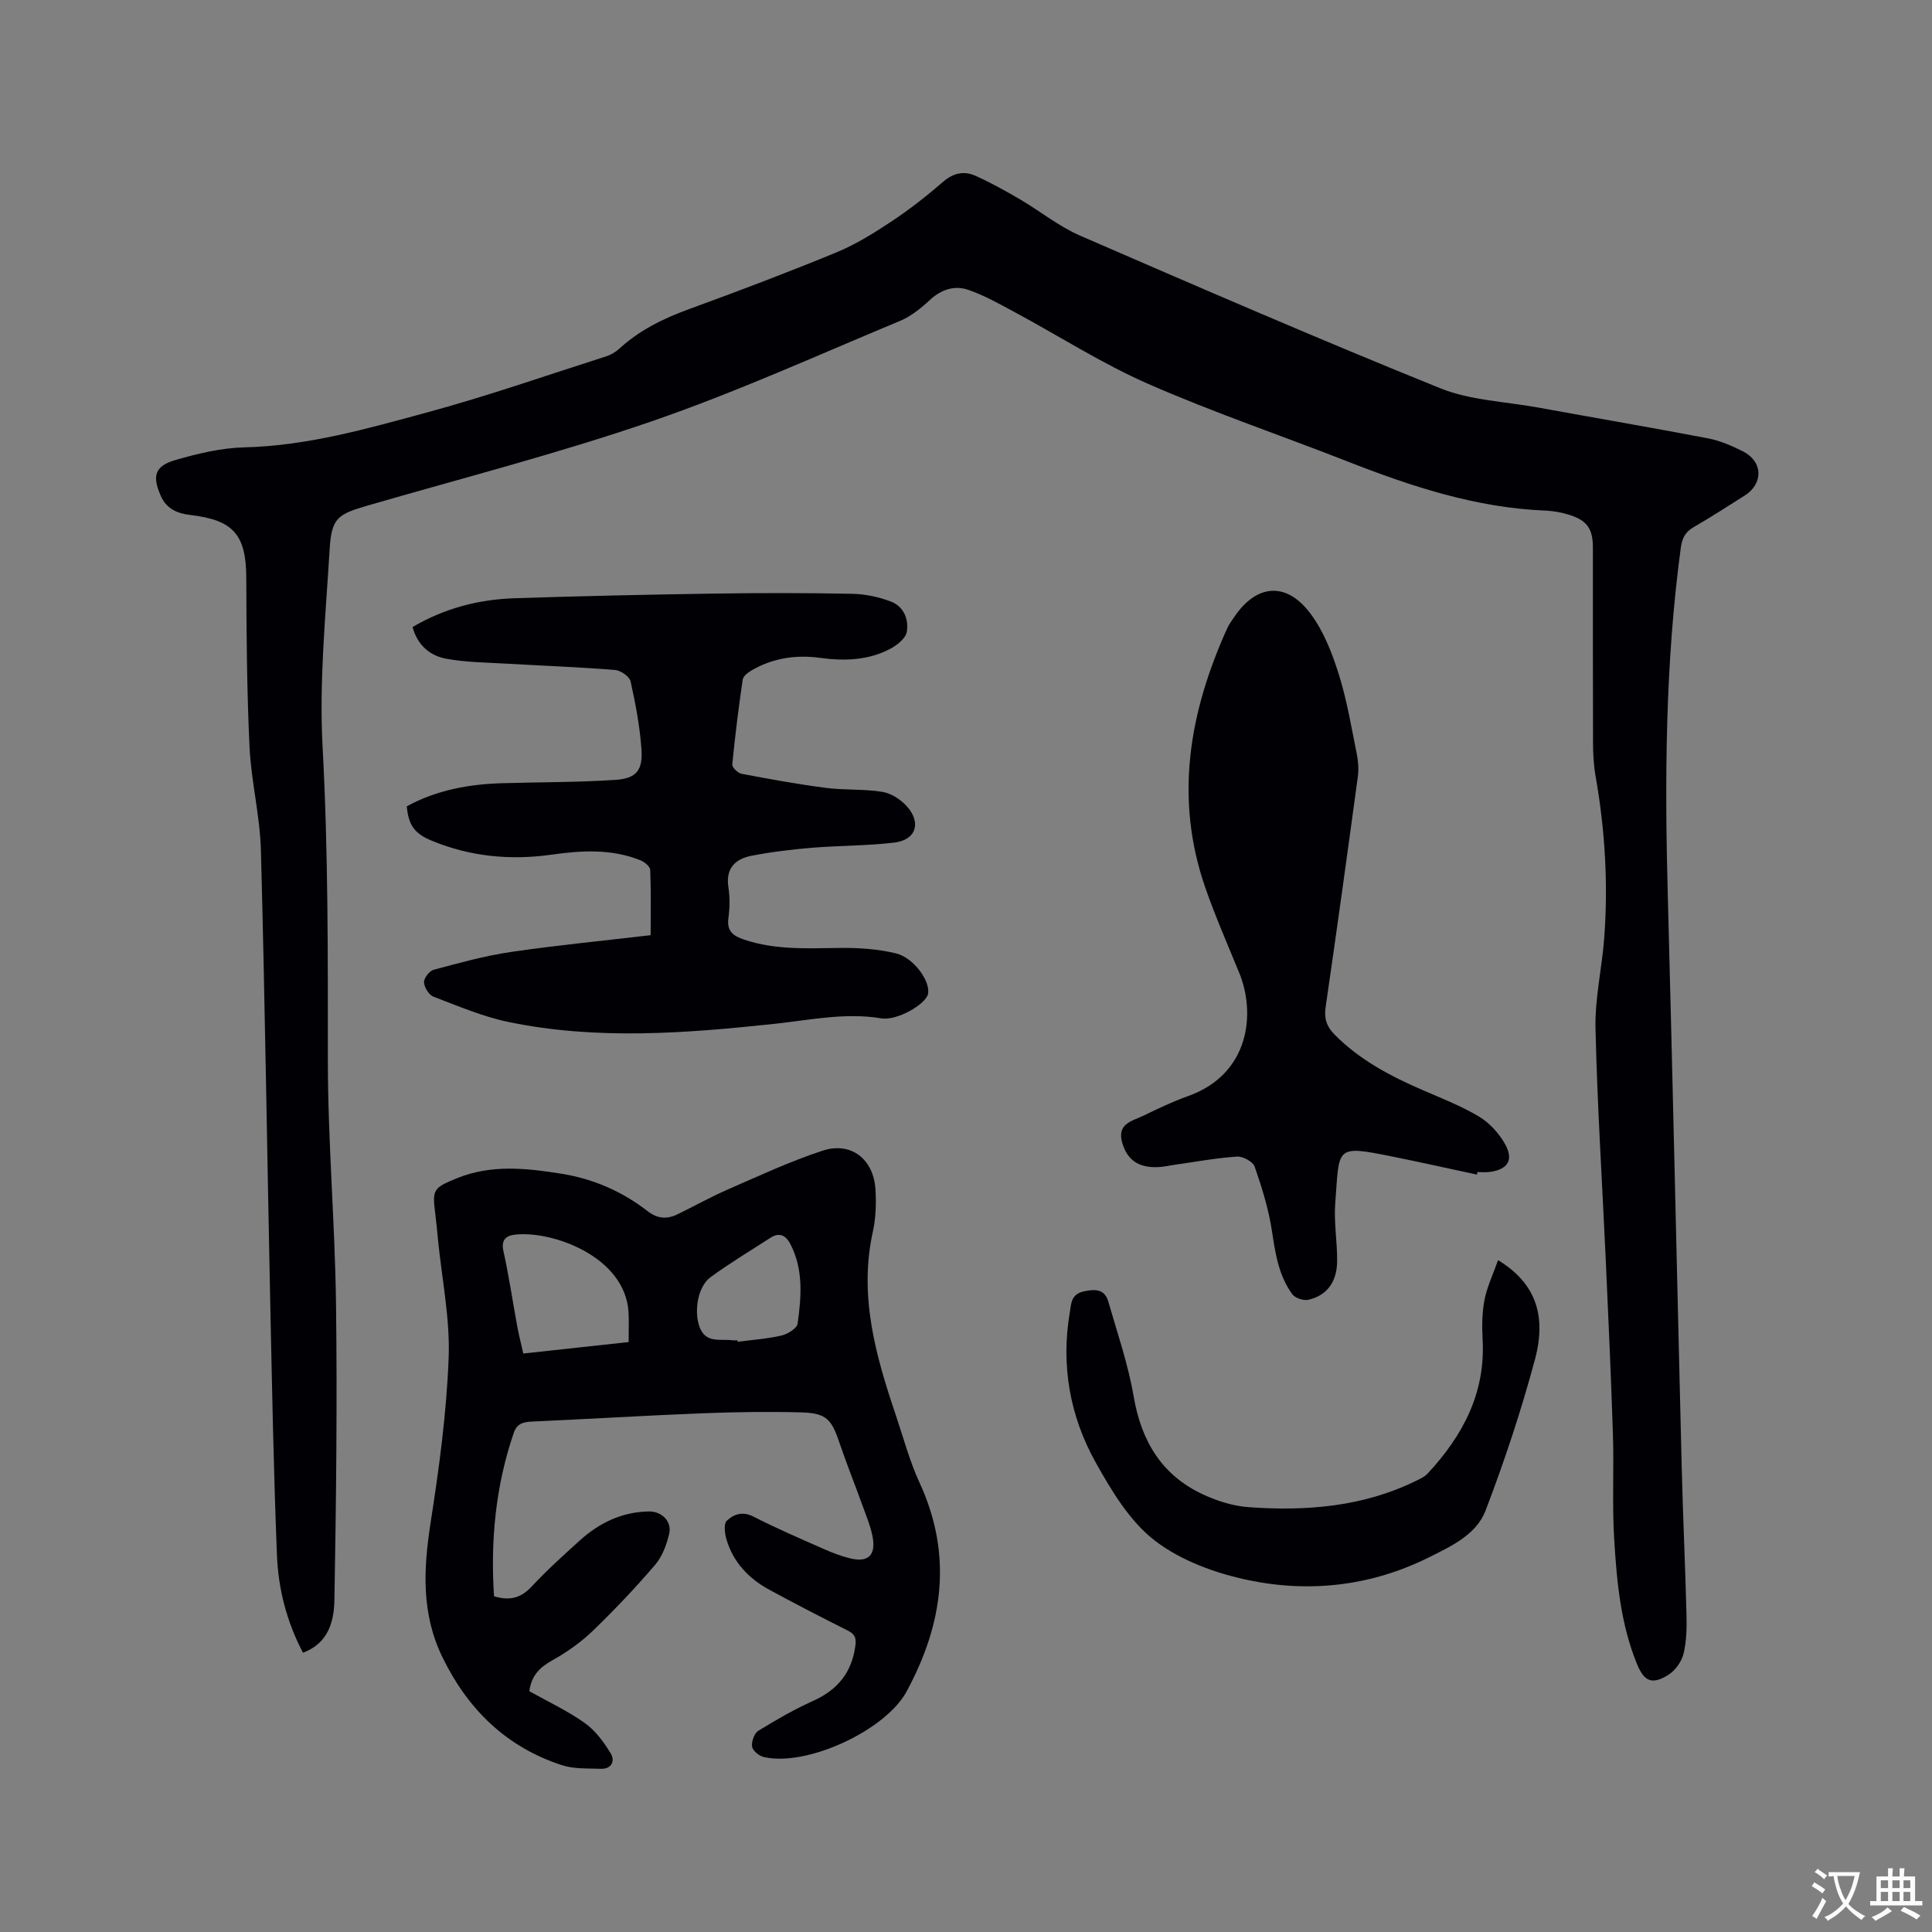
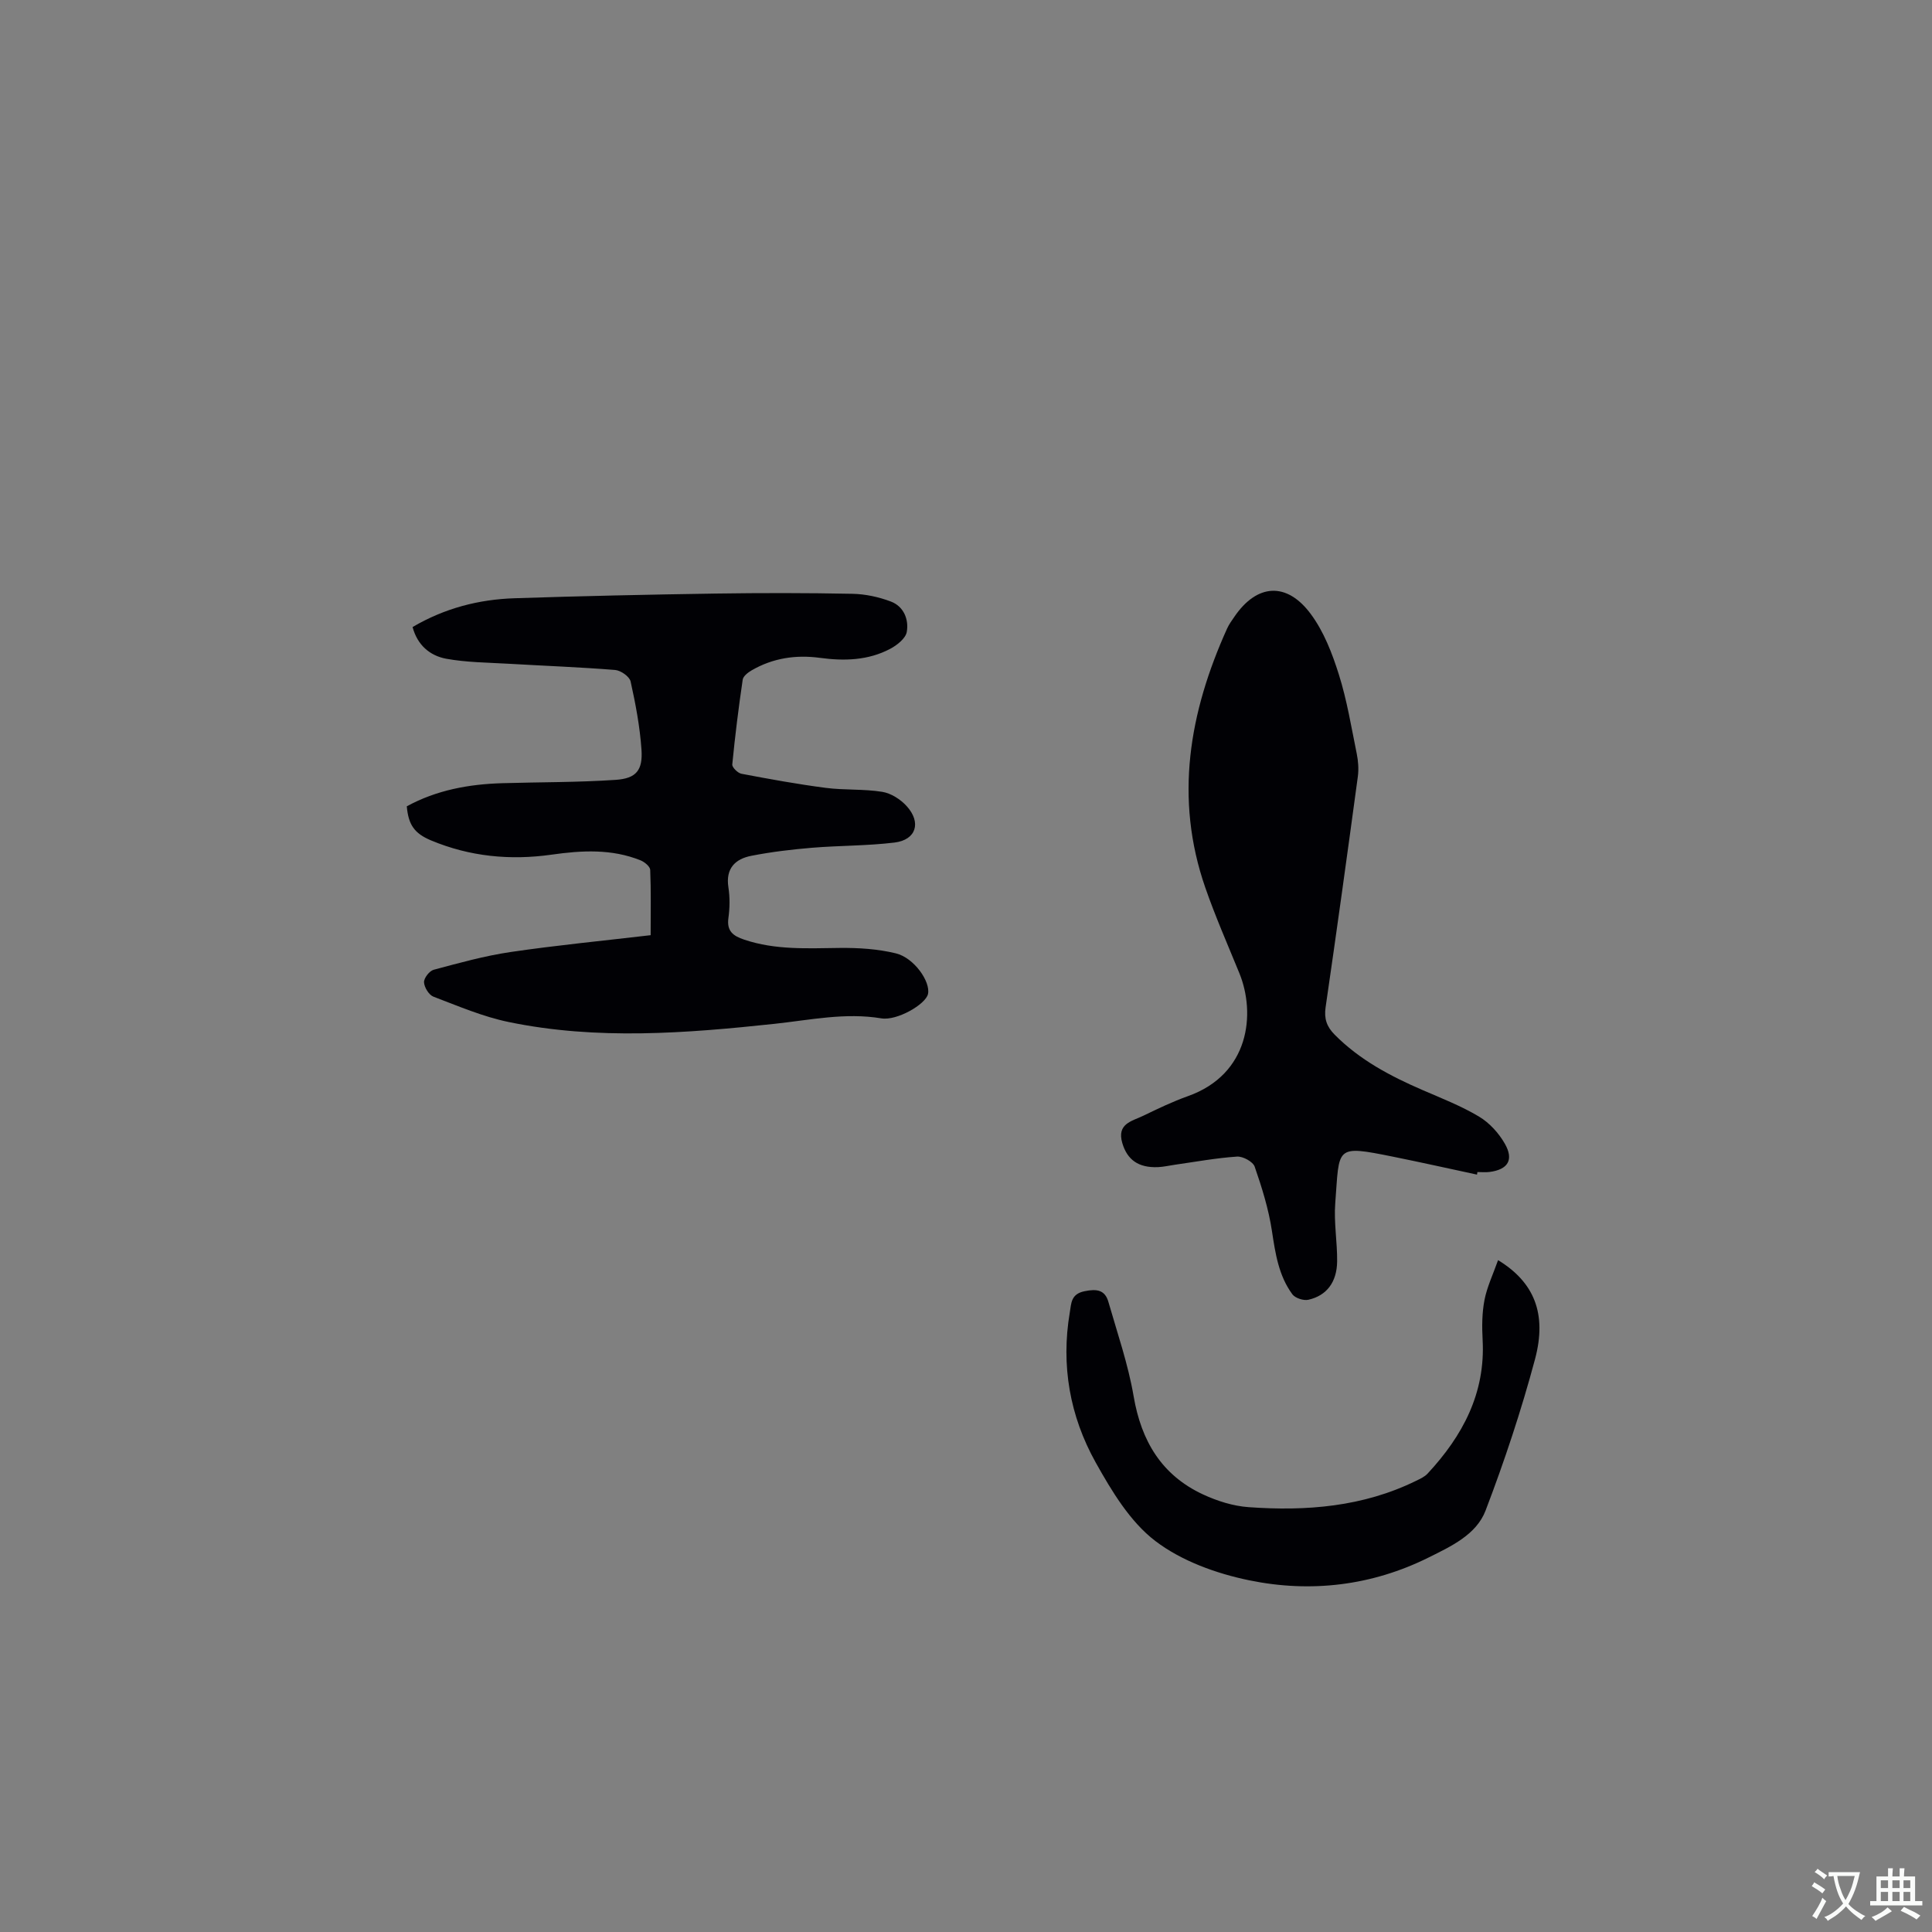
<svg xmlns="http://www.w3.org/2000/svg" enable-background="new 0 0 400 400" viewBox="0 0 400 400">
  <rect x="0" y="0" width="400" height="400" fill="#808080" stroke="none" />
  <g fill="#010105">
-     <path d="m62.73 342.18c-3.38-6.42-5.11-13.21-5.39-20.19-.69-17.26-1.01-34.53-1.38-51.8-.66-31.37-1.1-62.75-1.94-94.12-.19-7.17-2.02-14.29-2.36-21.47-.55-11.62-.63-23.27-.67-34.9-.03-8.93-2.58-12.03-11.6-13.08-2.7-.31-4.92-1.29-6.08-3.91-1.85-4.15-1.29-6.22 3.02-7.47 4.62-1.34 9.47-2.5 14.24-2.62 13.1-.31 25.53-3.89 37.96-7.26 12.45-3.38 24.66-7.65 36.96-11.58.98-.31 1.96-.88 2.71-1.57 4.21-3.87 9.17-6.28 14.51-8.23 10.24-3.73 20.44-7.6 30.52-11.75 4.04-1.67 7.84-4.06 11.5-6.49 3.7-2.46 7.21-5.23 10.58-8.14 2.14-1.84 4.36-2.25 6.71-1.18 3.15 1.42 6.18 3.11 9.17 4.86 4.18 2.45 8.04 5.6 12.44 7.51 24.76 10.75 49.53 21.48 74.55 31.59 6.24 2.52 13.42 2.75 20.18 3.98 11.76 2.14 23.55 4.16 35.29 6.4 2.46.47 4.86 1.52 7.12 2.64 4.24 2.11 4.39 6.72.42 9.22-3.5 2.2-6.96 4.46-10.54 6.52-1.75 1.01-2.39 2.3-2.66 4.28-3.23 23.93-3.34 47.96-2.69 72.04 1.05 39.42 1.9 78.85 2.88 118.28.25 10.17.73 20.34.99 30.52.07 2.73.02 5.57-.63 8.19-.41 1.64-1.75 3.46-3.19 4.35-3.33 2.06-4.95 1.33-6.44-2.31-3.38-8.27-4.18-17.07-4.71-25.83-.44-7.17-.03-14.4-.26-21.59-.38-11.97-.93-23.93-1.47-35.89-.73-16.09-1.77-32.17-2.14-48.27-.14-6.19 1.33-12.41 1.8-18.63.85-11.26.18-22.45-1.78-33.57-.4-2.28-.53-4.63-.53-6.95-.05-13.47-.02-26.93-.03-40.4 0-3.86-1.18-5.6-4.88-6.77-1.6-.5-3.31-.81-4.98-.88-14.41-.58-27.83-5.03-41.09-10.23-13.7-5.37-27.66-10.1-41.12-16-9.55-4.19-18.43-9.9-27.65-14.86-3.15-1.69-6.3-3.49-9.66-4.63-2.8-.95-5.53-.06-7.87 2.1-1.84 1.71-3.92 3.4-6.2 4.35-17.09 7.11-34 14.8-51.48 20.81-19.29 6.64-39.12 11.73-58.74 17.42-6.23 1.81-7.48 2.57-7.87 9.06-.82 13.63-2.2 27.35-1.46 40.93 1.17 21.62 1.09 43.2 1.09 64.82 0 16.84 1.47 33.68 1.69 50.53.26 20.34.03 40.68-.33 61.02-.05 4.43-1.1 9.13-6.51 11.15z" />
-     <path d="m102.28 330.49c3.51 1.06 5.74.2 7.87-2.09 3.1-3.33 6.5-6.39 9.88-9.45 4.05-3.67 8.75-5.93 14.31-6.02 2.65-.04 4.8 2.04 4.21 4.6-.52 2.27-1.44 4.73-2.92 6.46-4.06 4.74-8.38 9.3-12.88 13.64-2.47 2.38-5.36 4.43-8.36 6.1-2.63 1.46-4.39 3.19-4.79 6.42 3.82 2.14 7.88 4.03 11.47 6.58 2.2 1.56 3.95 3.96 5.38 6.3.9 1.46.24 3.26-2.03 3.18-2.72-.1-5.61.07-8.13-.76-11.46-3.77-19.4-11.49-24.68-22.32-4.43-9.1-3.94-18.3-2.45-27.93 1.76-11.29 3.3-22.7 3.73-34.1.3-8.07-1.39-16.23-2.2-24.34-.18-1.79-.33-3.59-.56-5.38-.66-5.12-.45-5.43 4.45-7.43 7.1-2.9 14.35-2.1 21.61-.95 6.62 1.05 12.6 3.66 17.88 7.75 2.04 1.58 3.99 1.72 6.15.68 3.52-1.7 6.94-3.63 10.53-5.19 6.47-2.82 12.9-5.83 19.58-8.01 5.84-1.91 10.51 1.73 10.92 7.95.19 2.93.09 5.99-.54 8.85-2.92 13.23.58 25.58 4.73 37.88 1.59 4.71 2.87 9.58 4.95 14.08 6.9 14.98 4.88 29.24-2.71 43.25-4.36 8.03-20.7 15.63-29.59 13.52-.96-.23-2.26-1.31-2.38-2.14-.15-1.04.45-2.75 1.28-3.27 3.68-2.27 7.46-4.44 11.4-6.22 5.1-2.31 8.01-5.92 8.72-11.52.22-1.77-.34-2.4-1.75-3.1-5.39-2.71-10.76-5.48-16.06-8.36-4.24-2.3-7.45-5.64-8.87-10.35-.38-1.25-.63-3.31.05-3.95 1.38-1.3 3.21-2.03 5.48-.87 4.8 2.46 9.77 4.59 14.71 6.77 1.74.77 3.54 1.46 5.38 1.9 3.68.87 5.3-.62 4.63-4.38-.39-2.16-1.27-4.25-2.02-6.33-1.61-4.47-3.39-8.89-4.92-13.4-1.6-4.74-2.73-5.98-7.86-6.12-6.77-.18-13.56-.08-20.33.18-11.85.47-23.7 1.19-35.55 1.73-1.77.08-3.01.49-3.63 2.32-3.76 10.99-4.84 22.26-4.09 33.84zm27.87-52.63c0-2.29.08-4.18-.01-6.05-.6-11.77-16.15-17.18-23.74-16.16-1.63.22-2.68 1.1-2.18 3.32 1.14 5.15 1.9 10.38 2.86 15.57.35 1.91.84 3.8 1.26 5.69 7.32-.8 14.24-1.54 21.81-2.37zm22.53-.37c.01.1.03.21.04.31 3.03-.4 6.11-.6 9.07-1.29 1.29-.3 3.21-1.48 3.35-2.47.77-5.56 1.23-11.2-1.5-16.47-.9-1.74-2.23-2.53-4.11-1.31-4.16 2.69-8.42 5.24-12.41 8.16-2.65 1.94-3.45 6.97-2.33 10.19 1.27 3.66 4.39 2.52 6.94 2.89.31.03.63-.01.95-.01z" />
    <path d="m85.42 129.82c6.68-3.92 13.73-5.72 21.12-5.96 13.87-.46 27.75-.76 41.62-.97 9.43-.14 18.87-.14 28.31.05 2.68.05 5.46.65 7.97 1.6 2.66 1 3.75 3.7 3.3 6.28-.23 1.35-2.01 2.76-3.43 3.51-4.57 2.42-9.54 2.55-14.56 1.87-4.98-.67-9.72.04-14.1 2.57-.76.44-1.77 1.2-1.88 1.94-.86 5.83-1.59 11.69-2.16 17.56-.06.6 1.14 1.79 1.91 1.93 5.79 1.1 11.6 2.16 17.45 2.92 3.86.5 7.84.2 11.68.82 1.82.29 3.79 1.55 5.06 2.95 3.1 3.41 1.97 7-2.5 7.55-5.66.69-11.4.61-17.09 1.08-4.2.35-8.41.85-12.54 1.66-3.37.65-5.38 2.62-4.77 6.54.32 2.07.29 4.26 0 6.34-.38 2.73.99 3.72 3.26 4.48 6.49 2.19 13.14 1.79 19.82 1.72 3.87-.04 7.84.21 11.58 1.12 3.8.92 7.22 5.89 6.66 8.42-.48 2.14-6.43 5.58-9.66 5.04-7.49-1.24-14.74.34-22.09 1.13-18.35 1.96-36.77 3.41-55.05-.37-5.34-1.1-10.46-3.3-15.59-5.25-.94-.36-1.9-1.93-1.95-2.98-.04-.86 1.11-2.35 2-2.59 5.27-1.41 10.57-2.89 15.96-3.68 9.51-1.4 19.09-2.32 28.96-3.48 0-4.91.09-9.22-.09-13.52-.03-.7-1.17-1.64-1.99-1.97-6-2.42-12.19-2.07-18.45-1.18-8.55 1.21-16.91.4-24.93-2.95-3.49-1.46-4.69-3.26-5.03-7.06 6.15-3.36 12.85-4.59 19.8-4.79 7.82-.23 15.66-.16 23.46-.69 4.26-.29 5.63-2 5.33-6.29-.33-4.73-1.22-9.45-2.25-14.08-.23-1.02-2.04-2.29-3.21-2.38-7.36-.59-14.74-.86-22.11-1.29-4.31-.25-8.67-.27-12.89-1.04-3.34-.64-5.93-2.8-6.93-6.56z" />
    <path d="m305.8 243.19c-5.78-1.24-11.55-2.53-17.34-3.7-12.2-2.46-11.11-2.09-12.01 9.61-.31 3.98.43 8.04.39 12.05-.05 4.29-2.15 7.09-5.95 7.95-1 .23-2.73-.34-3.32-1.13-2.84-3.86-3.52-8.44-4.23-13.11-.68-4.52-2.07-8.98-3.57-13.31-.36-1.04-2.44-2.17-3.66-2.09-4.31.29-8.59 1.08-12.88 1.69-1.15.16-2.3.44-3.45.49-4.13.18-6.41-1.56-7.42-4.98-1.18-4.03 1.99-4.52 4.31-5.64 3.04-1.47 6.11-2.95 9.29-4.08 12.76-4.54 14.05-17.1 10.63-25.47-2.4-5.87-4.96-11.69-7.04-17.68-6.44-18.52-3.33-36.31 4.51-53.66.39-.86.96-1.65 1.5-2.43 4.65-6.84 10.84-7.32 15.84-.55 2.69 3.63 4.43 8.15 5.8 12.51 1.68 5.33 2.58 10.9 3.7 16.39.31 1.52.43 3.17.23 4.7-2.16 15.95-4.36 31.89-6.68 47.81-.34 2.36.25 4.02 1.87 5.65 5.18 5.23 11.5 8.57 18.15 11.45 3.97 1.72 8.05 3.31 11.75 5.52 2.16 1.29 4.1 3.43 5.35 5.63 1.9 3.34.62 5.33-3.15 5.83-.83.11-1.69.02-2.54.02-.02.17-.05.35-.08.53z" />
    <path d="m310.16 260.9c7.45 4.54 10.17 11.06 7.65 20.5-2.84 10.61-6.32 21.09-10.24 31.35-1.91 4.99-7.14 7.4-11.76 9.7-11.79 5.87-24.45 7.35-37.15 4.74-6.82-1.4-14.03-4-19.47-8.15-5.23-3.99-9.03-10.33-12.35-16.27-5.34-9.57-7.21-20.08-5.35-31.05.32-1.9.22-3.82 3.07-4.39 2.54-.52 4.22-.27 4.93 2.24 1.86 6.48 4.09 12.91 5.22 19.53 1.58 9.25 5.79 16.32 14.37 20.31 2.93 1.36 6.22 2.4 9.42 2.63 11.95.86 23.72-.06 34.72-5.47.84-.41 1.76-.83 2.37-1.5 7.24-7.8 11.98-16.63 11.37-27.7-.15-2.74-.13-5.56.39-8.24.53-2.71 1.77-5.29 2.81-8.23z" />
  </g>
  <path d="m377.9 391.2c-.2.3-.4.5-.6.8-.7-.6-1.4-1-2.2-1.5.2-.3.4-.5.5-.8.6.4 1.4.8 2.3 1.5zm-1.8 6.1c-.2-.2-.5-.4-.9-.6.4-.6.8-1.2 1.2-1.9s.7-1.3.9-1.9c.3.3.5.5.8.7-.7 1.3-1.4 2.6-2 3.7zm2.2-9c-.3.3-.5.5-.6.8-.6-.6-1.3-1.1-2-1.5.3-.3.5-.5.6-.7.6.5 1.3.9 2 1.4zm.3.2v-.9h2 4.5c-.3 1.3-.6 2.5-1 3.6s-.9 2.1-1.4 3c.4.5 1 1 1.6 1.4s1.2.8 1.9 1.1c-.3.2-.5.4-.8.8-.4-.3-1-.7-1.6-1.2s-1.2-1.1-1.6-1.6c-.5.6-1.1 1.1-1.7 1.6s-1.4.9-2.1 1.4c-.1-.3-.3-.5-.7-.8.6-.2 1.2-.5 1.9-1s1.4-1.1 2-1.8c-.5-.8-.9-1.6-1.2-2.5s-.6-2-.8-3.2c-.4.1-.7.1-1 .1zm2.5 2.7c.3 1 .7 1.7 1 2.2.3-.5.6-1.1 1-2s.6-1.9.9-3h-3.2-.4c.1.9.3 1.8.7 2.8z" fill="#fafbfa" />
  <path d="m396.5 388.5v1.5 3.6h1.5v.9c-.4 0-1 0-1.7 0h-7.9c-.5 0-.9 0-1.2 0v-.9h1.3v-3.5c0-.7 0-1.2 0-1.6h2.4c0-.8 0-1.4 0-1.7h1c0 .3-.1.8-.1 1.7h1.5c0-.8 0-1.4 0-1.7h1c0 .3-.1.9-.1 1.7zm-8.2 9.2c-.2-.3-.5-.5-.8-.8.8-.3 1.4-.6 1.9-.9s1-.7 1.4-1.1c.3.3.6.5.9.8-1.6 1-2.8 1.6-3.4 2zm2.6-6.8v-1.6h-1.5v1.6zm0 2.7v-1.9h-1.5v1.9zm2.4-2.7v-1.6h-1.5v1.6zm0 2.7v-1.9h-1.5v1.9zm.2 2 .7-.8c.4.2.9.5 1.6.8s1.3.7 1.8 1c-.3.3-.5.5-.8.8-.4-.3-1.5-1-3.3-1.8zm2-4.7v-1.6h-1.4v1.6zm0 2.7v-1.9h-1.4v1.9z" fill="#fafbfa" />
</svg>